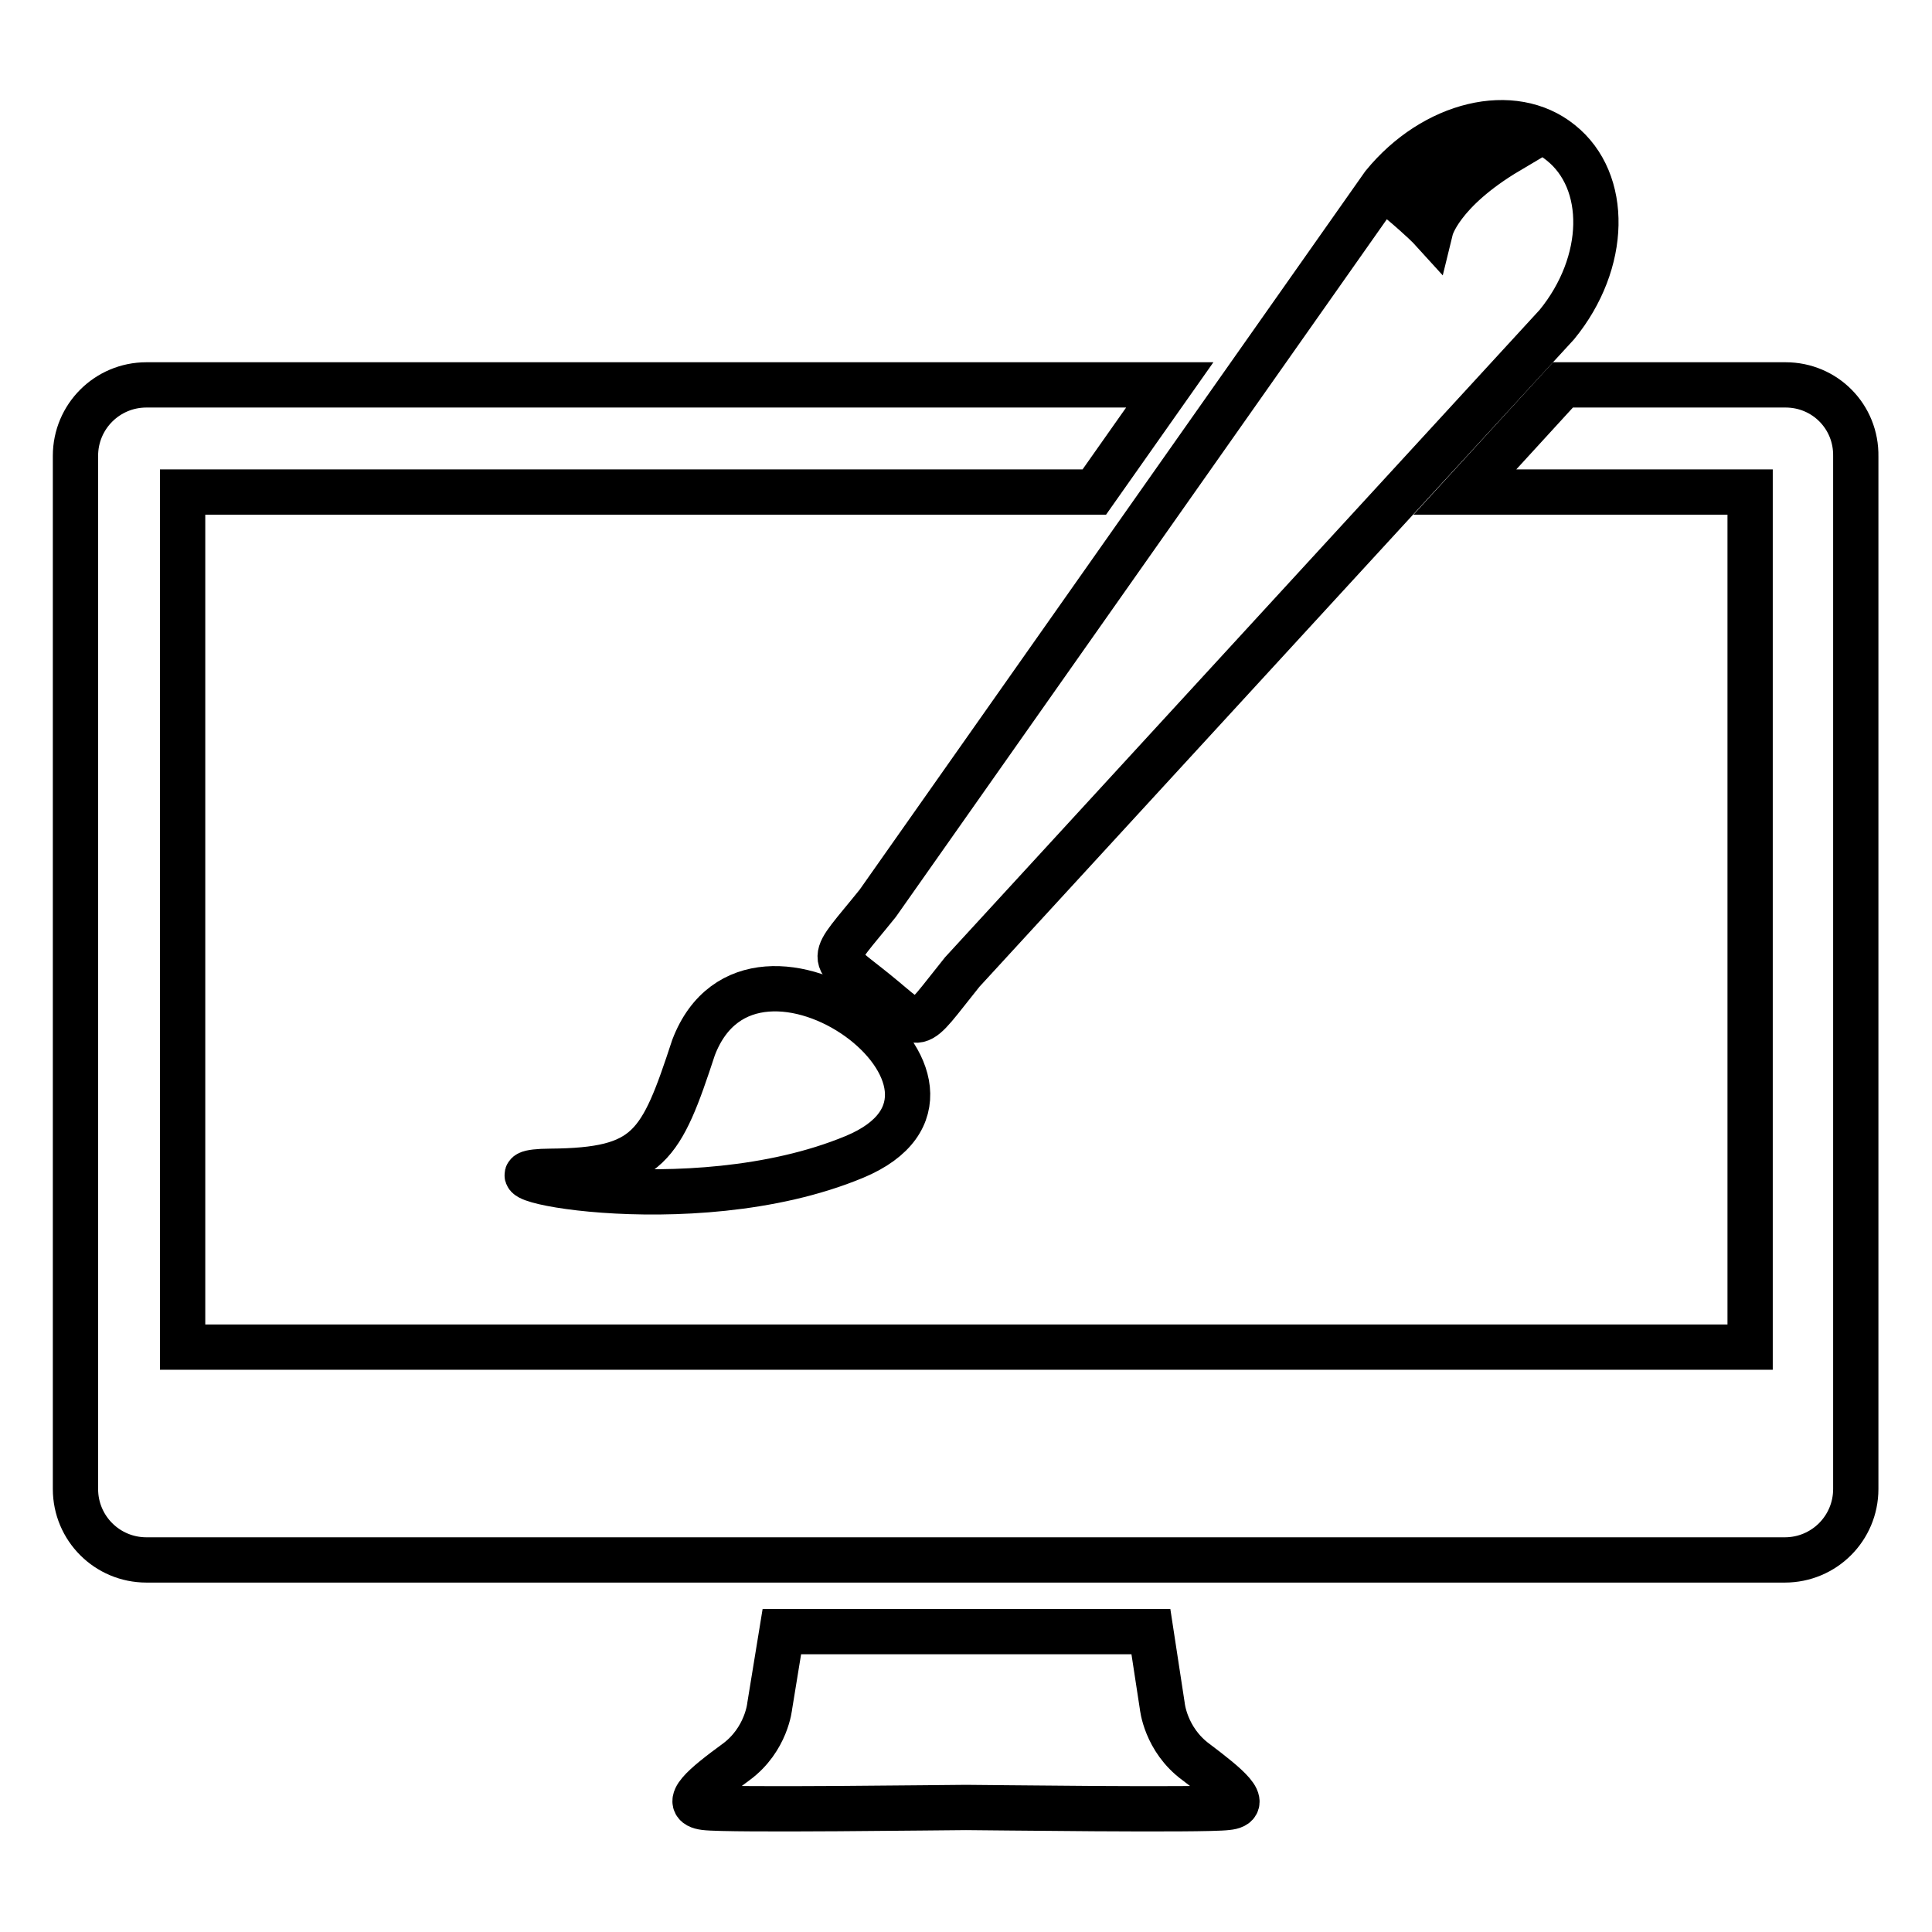
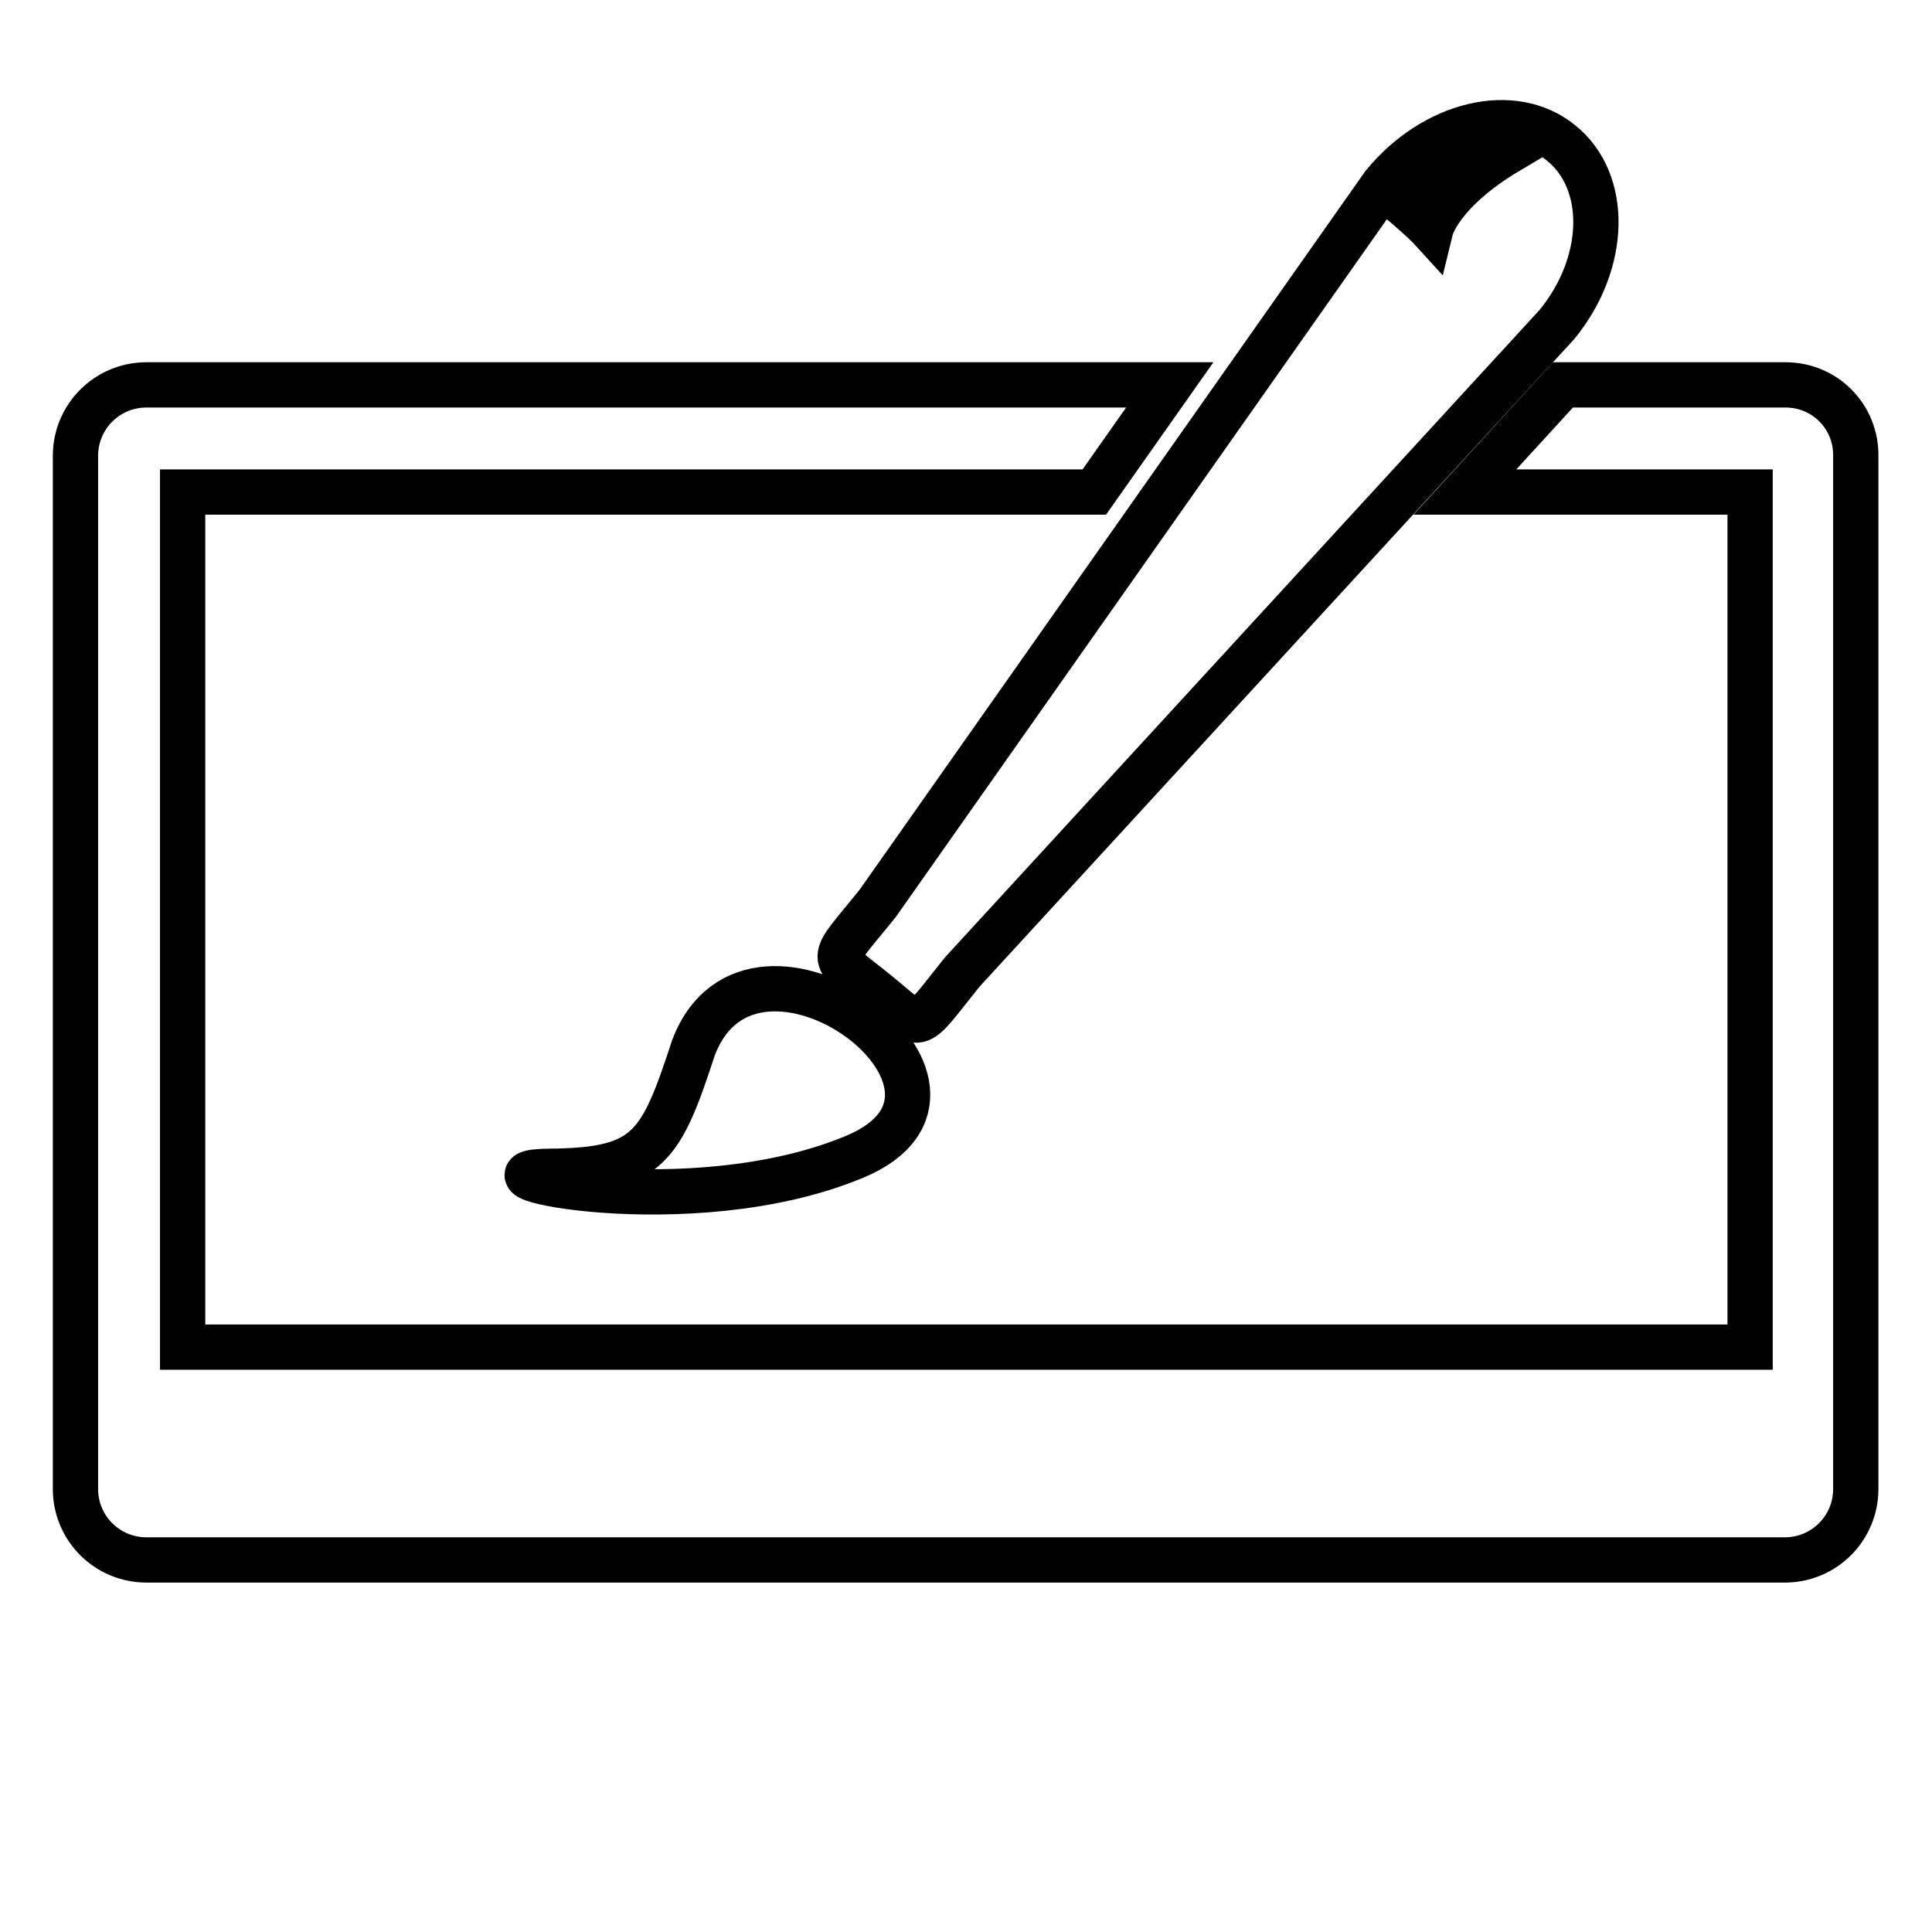
<svg xmlns="http://www.w3.org/2000/svg" version="1.1" x="0px" y="0px" viewBox="0 0 256 256" enable-background="new 0 0 256 256" xml:space="preserve">
  <g>
    <g>
      <g>
-         <path stroke-width="6" fill-opacity="0" stroke="#000000" d="M158.5,233.5c-4.1-3-4.5-7.5-4.5-7.5l-1.5-9.8h-48.9L102,226c0,0-0.4,4.5-4.5,7.5c-4.1,3-7.3,5.6-4.1,6c3.1,0.4,32.4,0,34.6,0c2.2,0,31.5,0.4,34.6,0C165.8,239.2,162.6,236.6,158.5,233.5z" />
        <g>
          <path stroke-width="6" fill-opacity="0" stroke="#000000" d="M72.9,155.2c13.1-0.1,14.7-3.3,19-16.4c7.9-20.7,43.2,5.4,21.3,14.5C91.3,162.4,59.9,155.3,72.9,155.2z" />
          <path stroke-width="6" fill-opacity="0" stroke="#000000" d="M206.8,18.9c-6.3-5.1-16.8-2.6-23.5,5.6l-67,95.2c-6.6,8.2-6.6,6.6-0.2,11.8c6.3,5.1,4.8,5.5,11.4-2.7L206.3,43C213,34.8,213.2,24,206.8,18.9z M189.6,30.3c0,0-1-1.1-4.2-3.8c4.9-8,14.5-6.5,14.5-6.5C190.8,25.4,189.6,30.3,189.6,30.3z" />
        </g>
        <path stroke-width="6" fill-opacity="0" stroke="#000000" d="M236.6,51h-29.5l-13,14.2h37.8v113.3H24.2V65.2H145l10-14.2H19.4c-5.2,0-9.4,4.2-9.4,9.4v136.9c0,5.2,4.2,9.4,9.4,9.4h217.1c5.2,0,9.4-4.2,9.4-9.4V60.5C246,55.2,241.8,51,236.6,51z" />
      </g>
      <g />
      <g />
      <g />
      <g />
      <g />
      <g />
      <g />
      <g />
      <g />
      <g />
      <g />
      <g />
      <g />
      <g />
      <g />
    </g>
  </g>
</svg>